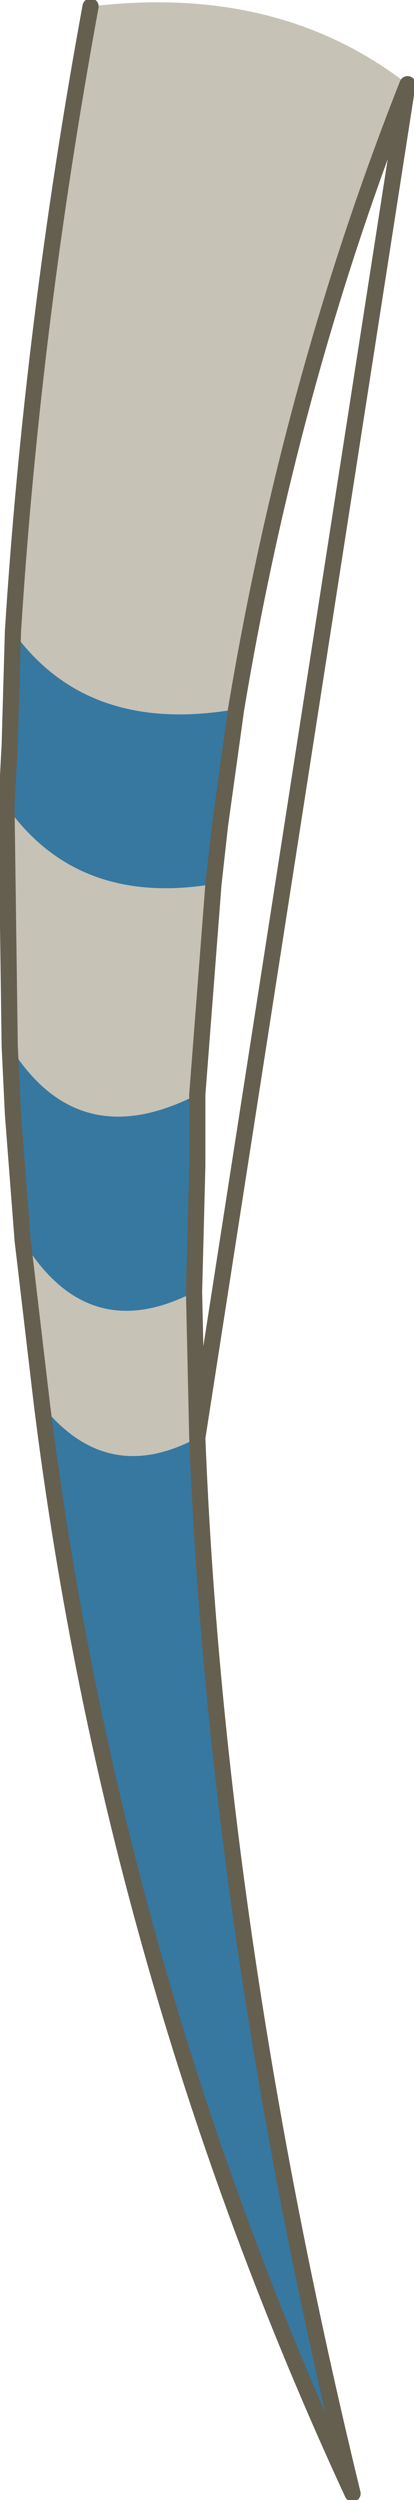
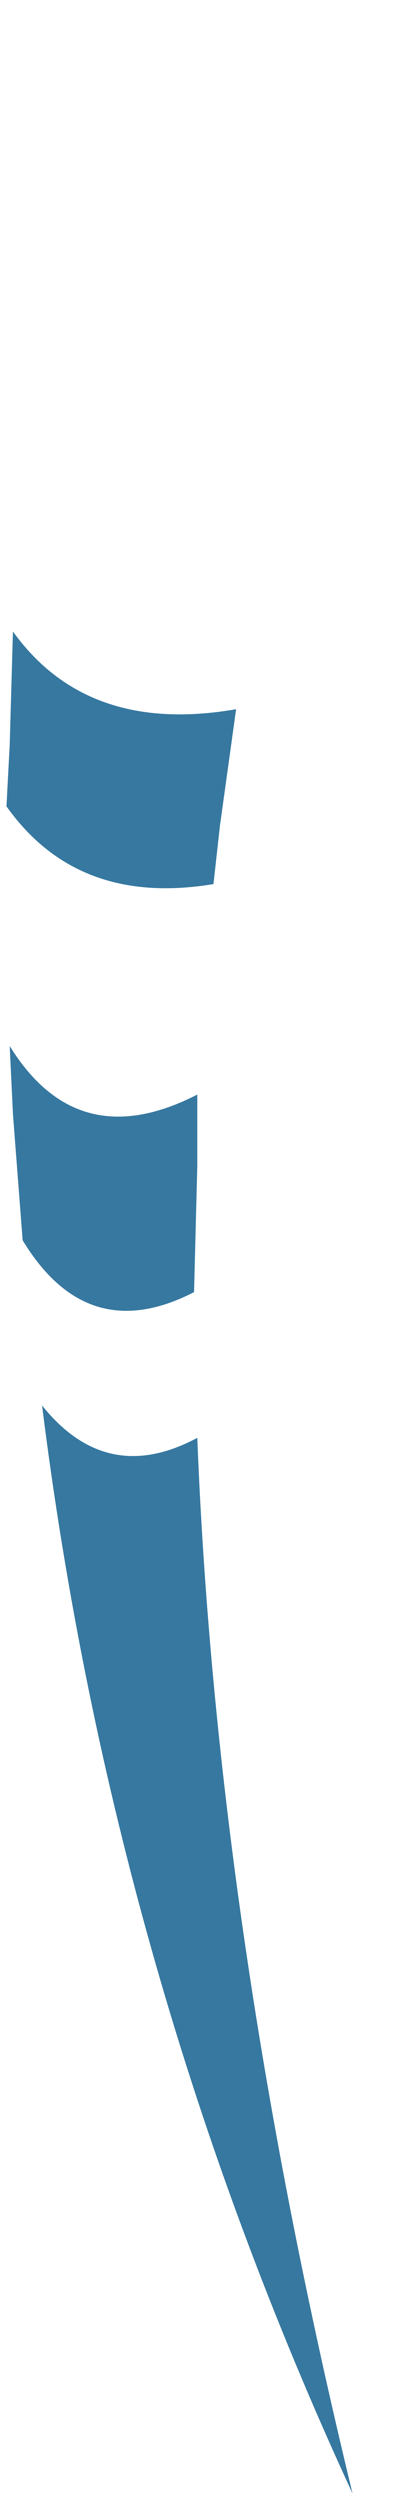
<svg xmlns="http://www.w3.org/2000/svg" height="38.6px" width="6.4px">
  <g transform="matrix(1.0, 0.0, 0.0, 1.0, 1.35, 0.05)">
-     <path d="M-0.7 21.65 L-1.0 19.1 Q0.0 20.75 1.65 19.9 L1.7 22.15 Q0.3 22.9 -0.7 21.65 M-1.2 16.1 L-1.25 12.4 Q-0.15 13.95 1.95 13.6 L1.7 16.85 Q-0.15 17.8 -1.2 16.1 M-1.15 9.7 Q-0.85 4.95 0.05 0.05 2.95 -0.3 4.95 1.25 3.15 5.8 2.3 10.9 0.0 11.3 -1.15 9.7" fill="#c7c2b6" fill-rule="evenodd" stroke="none" />
    <path d="M1.7 22.15 Q2.0 29.8 4.1 38.45 0.4 30.45 -0.7 21.65 0.3 22.9 1.7 22.15 M-1.0 19.1 L-1.15 17.15 -1.2 16.1 Q-0.15 17.8 1.7 16.85 L1.7 17.95 1.65 19.9 Q0.0 20.75 -1.0 19.1 M-1.25 12.4 L-1.2 11.45 -1.15 9.7 Q0.0 11.3 2.3 10.9 L2.05 12.7 1.95 13.6 Q-0.15 13.95 -1.25 12.4" fill="#3678a0" fill-rule="evenodd" stroke="none" />
-     <path d="M1.7 22.15 Q2.0 29.8 4.1 38.45 0.4 30.45 -0.7 21.65 L-1.0 19.1 -1.15 17.15 -1.2 16.1 -1.25 12.4 -1.2 11.45 -1.15 9.7 Q-0.85 4.95 0.05 0.05 M4.95 1.25 Q3.15 5.8 2.3 10.9 L2.05 12.7 1.95 13.6 1.7 16.85 1.7 17.95 1.65 19.9 1.7 22.15 Z" fill="none" stroke="#655f50" stroke-linecap="round" stroke-linejoin="round" stroke-width="0.25" />
  </g>
</svg>